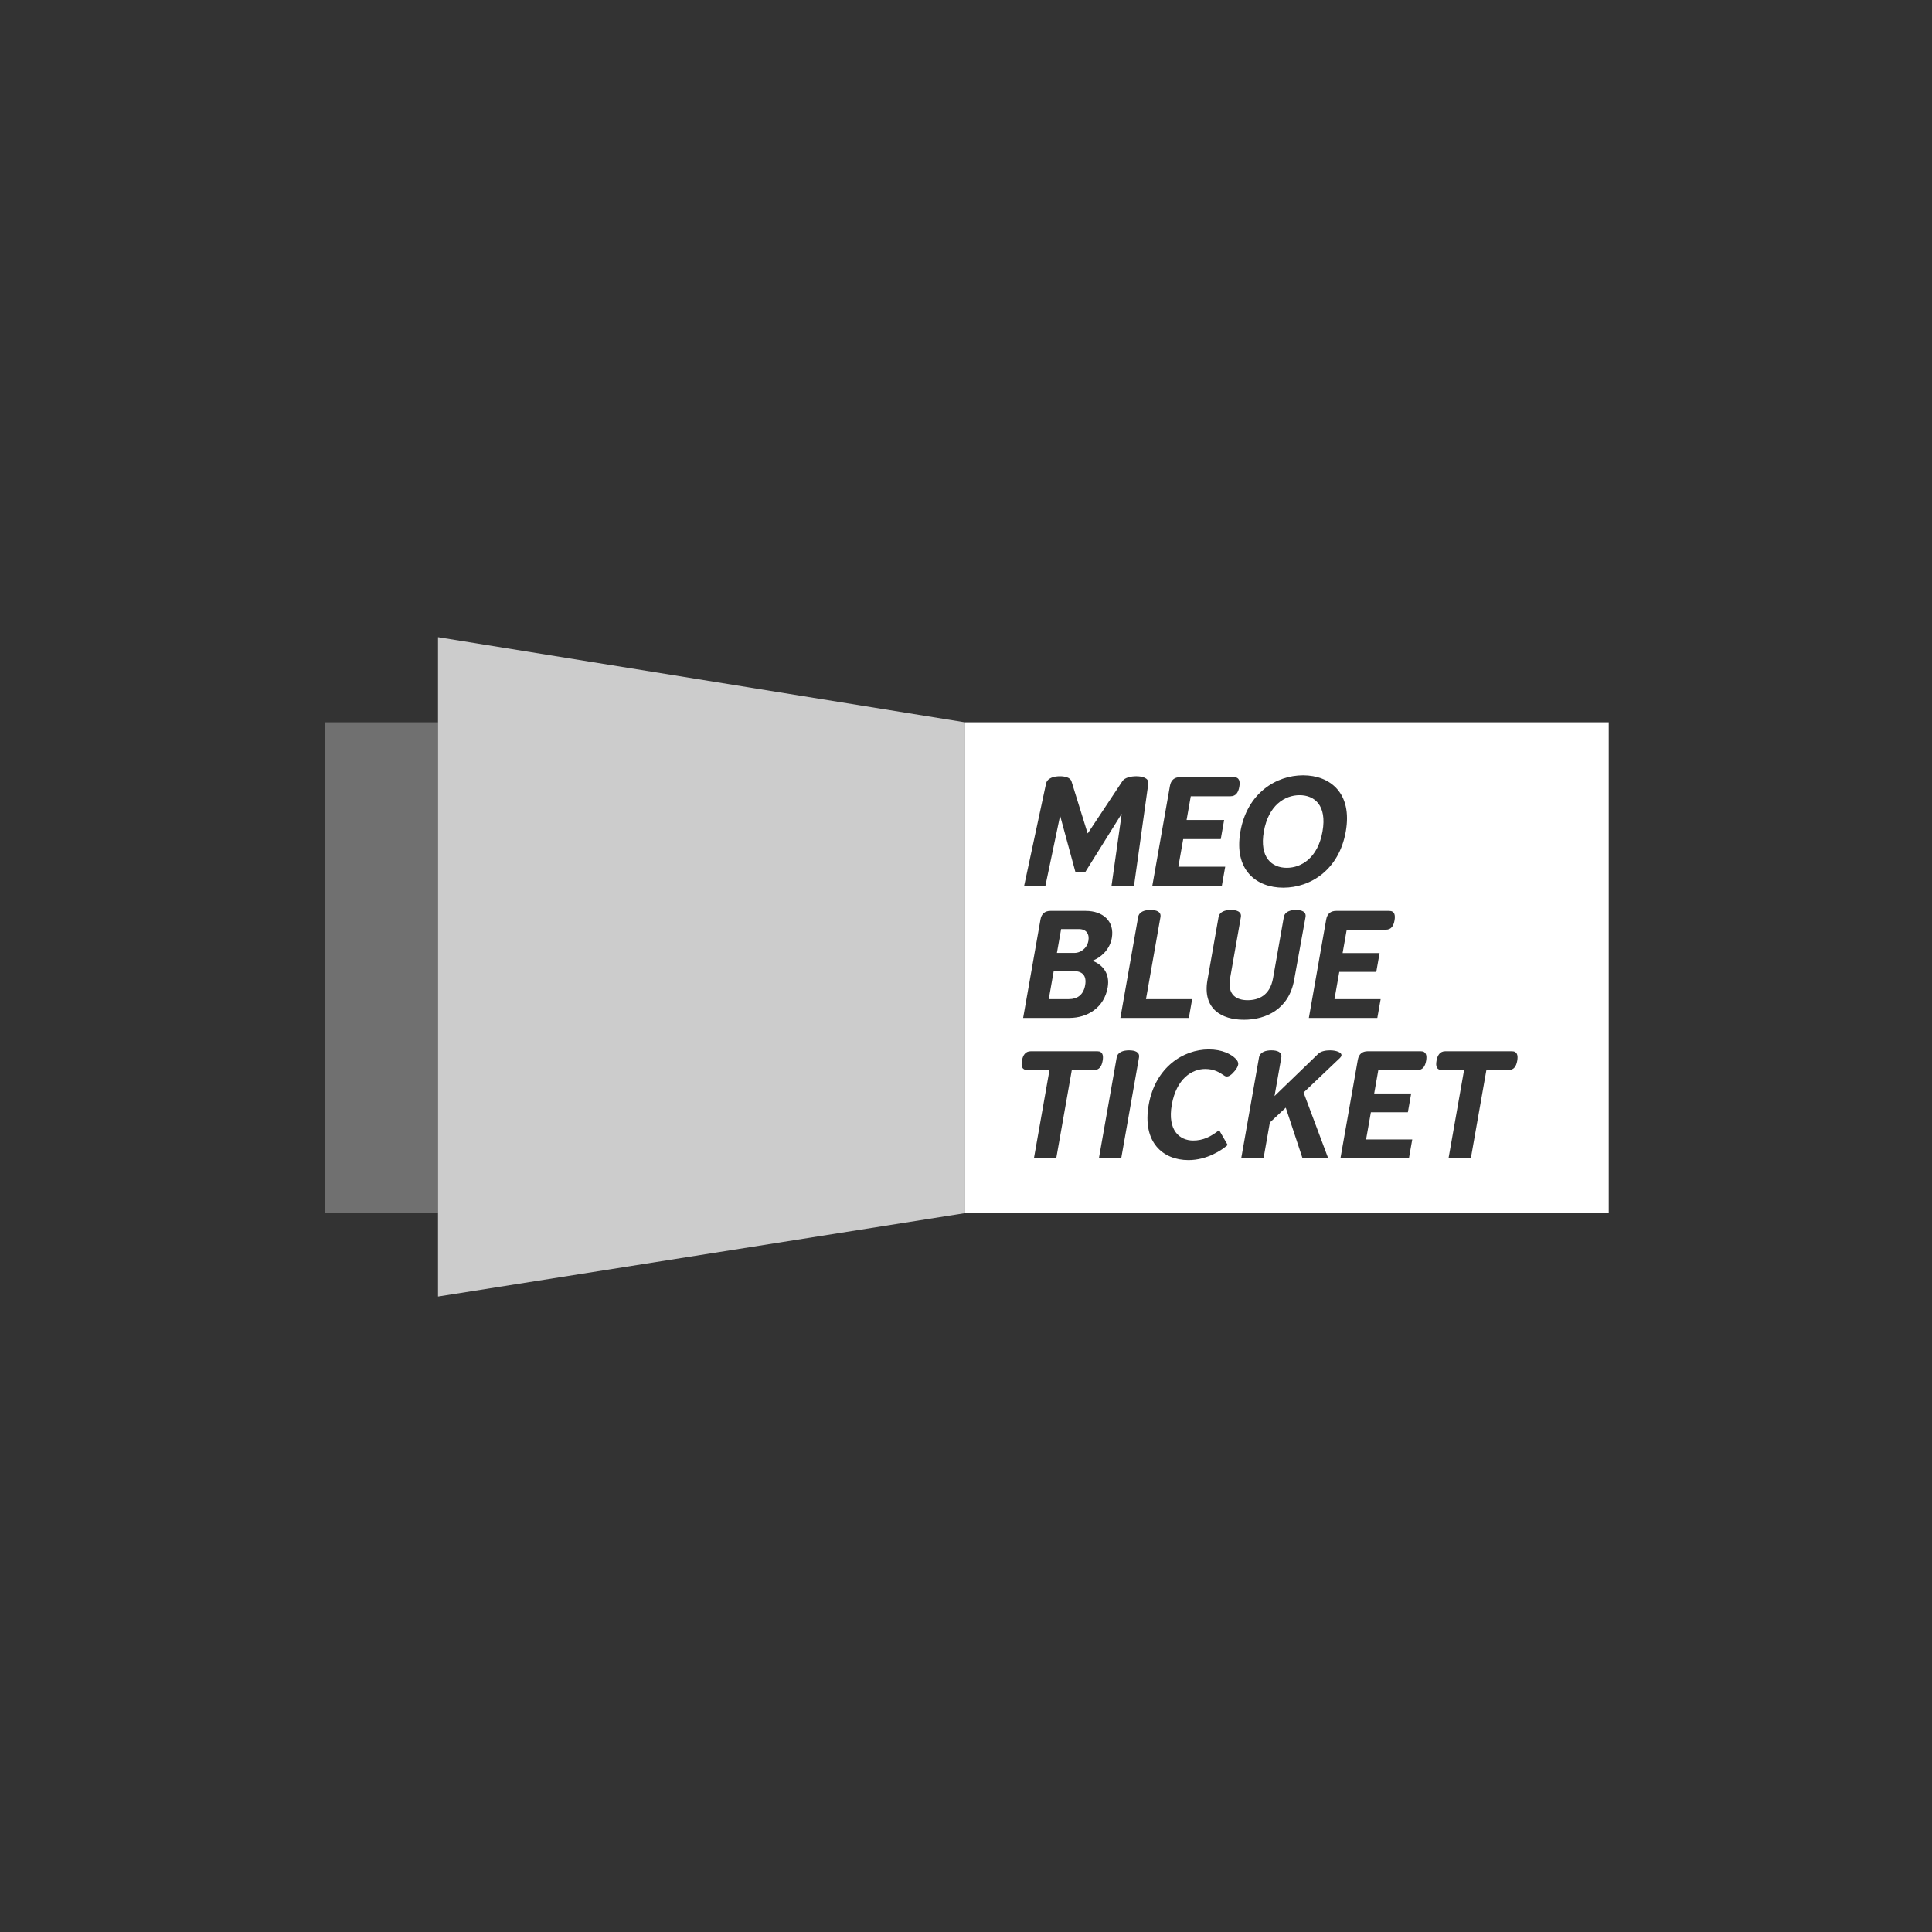
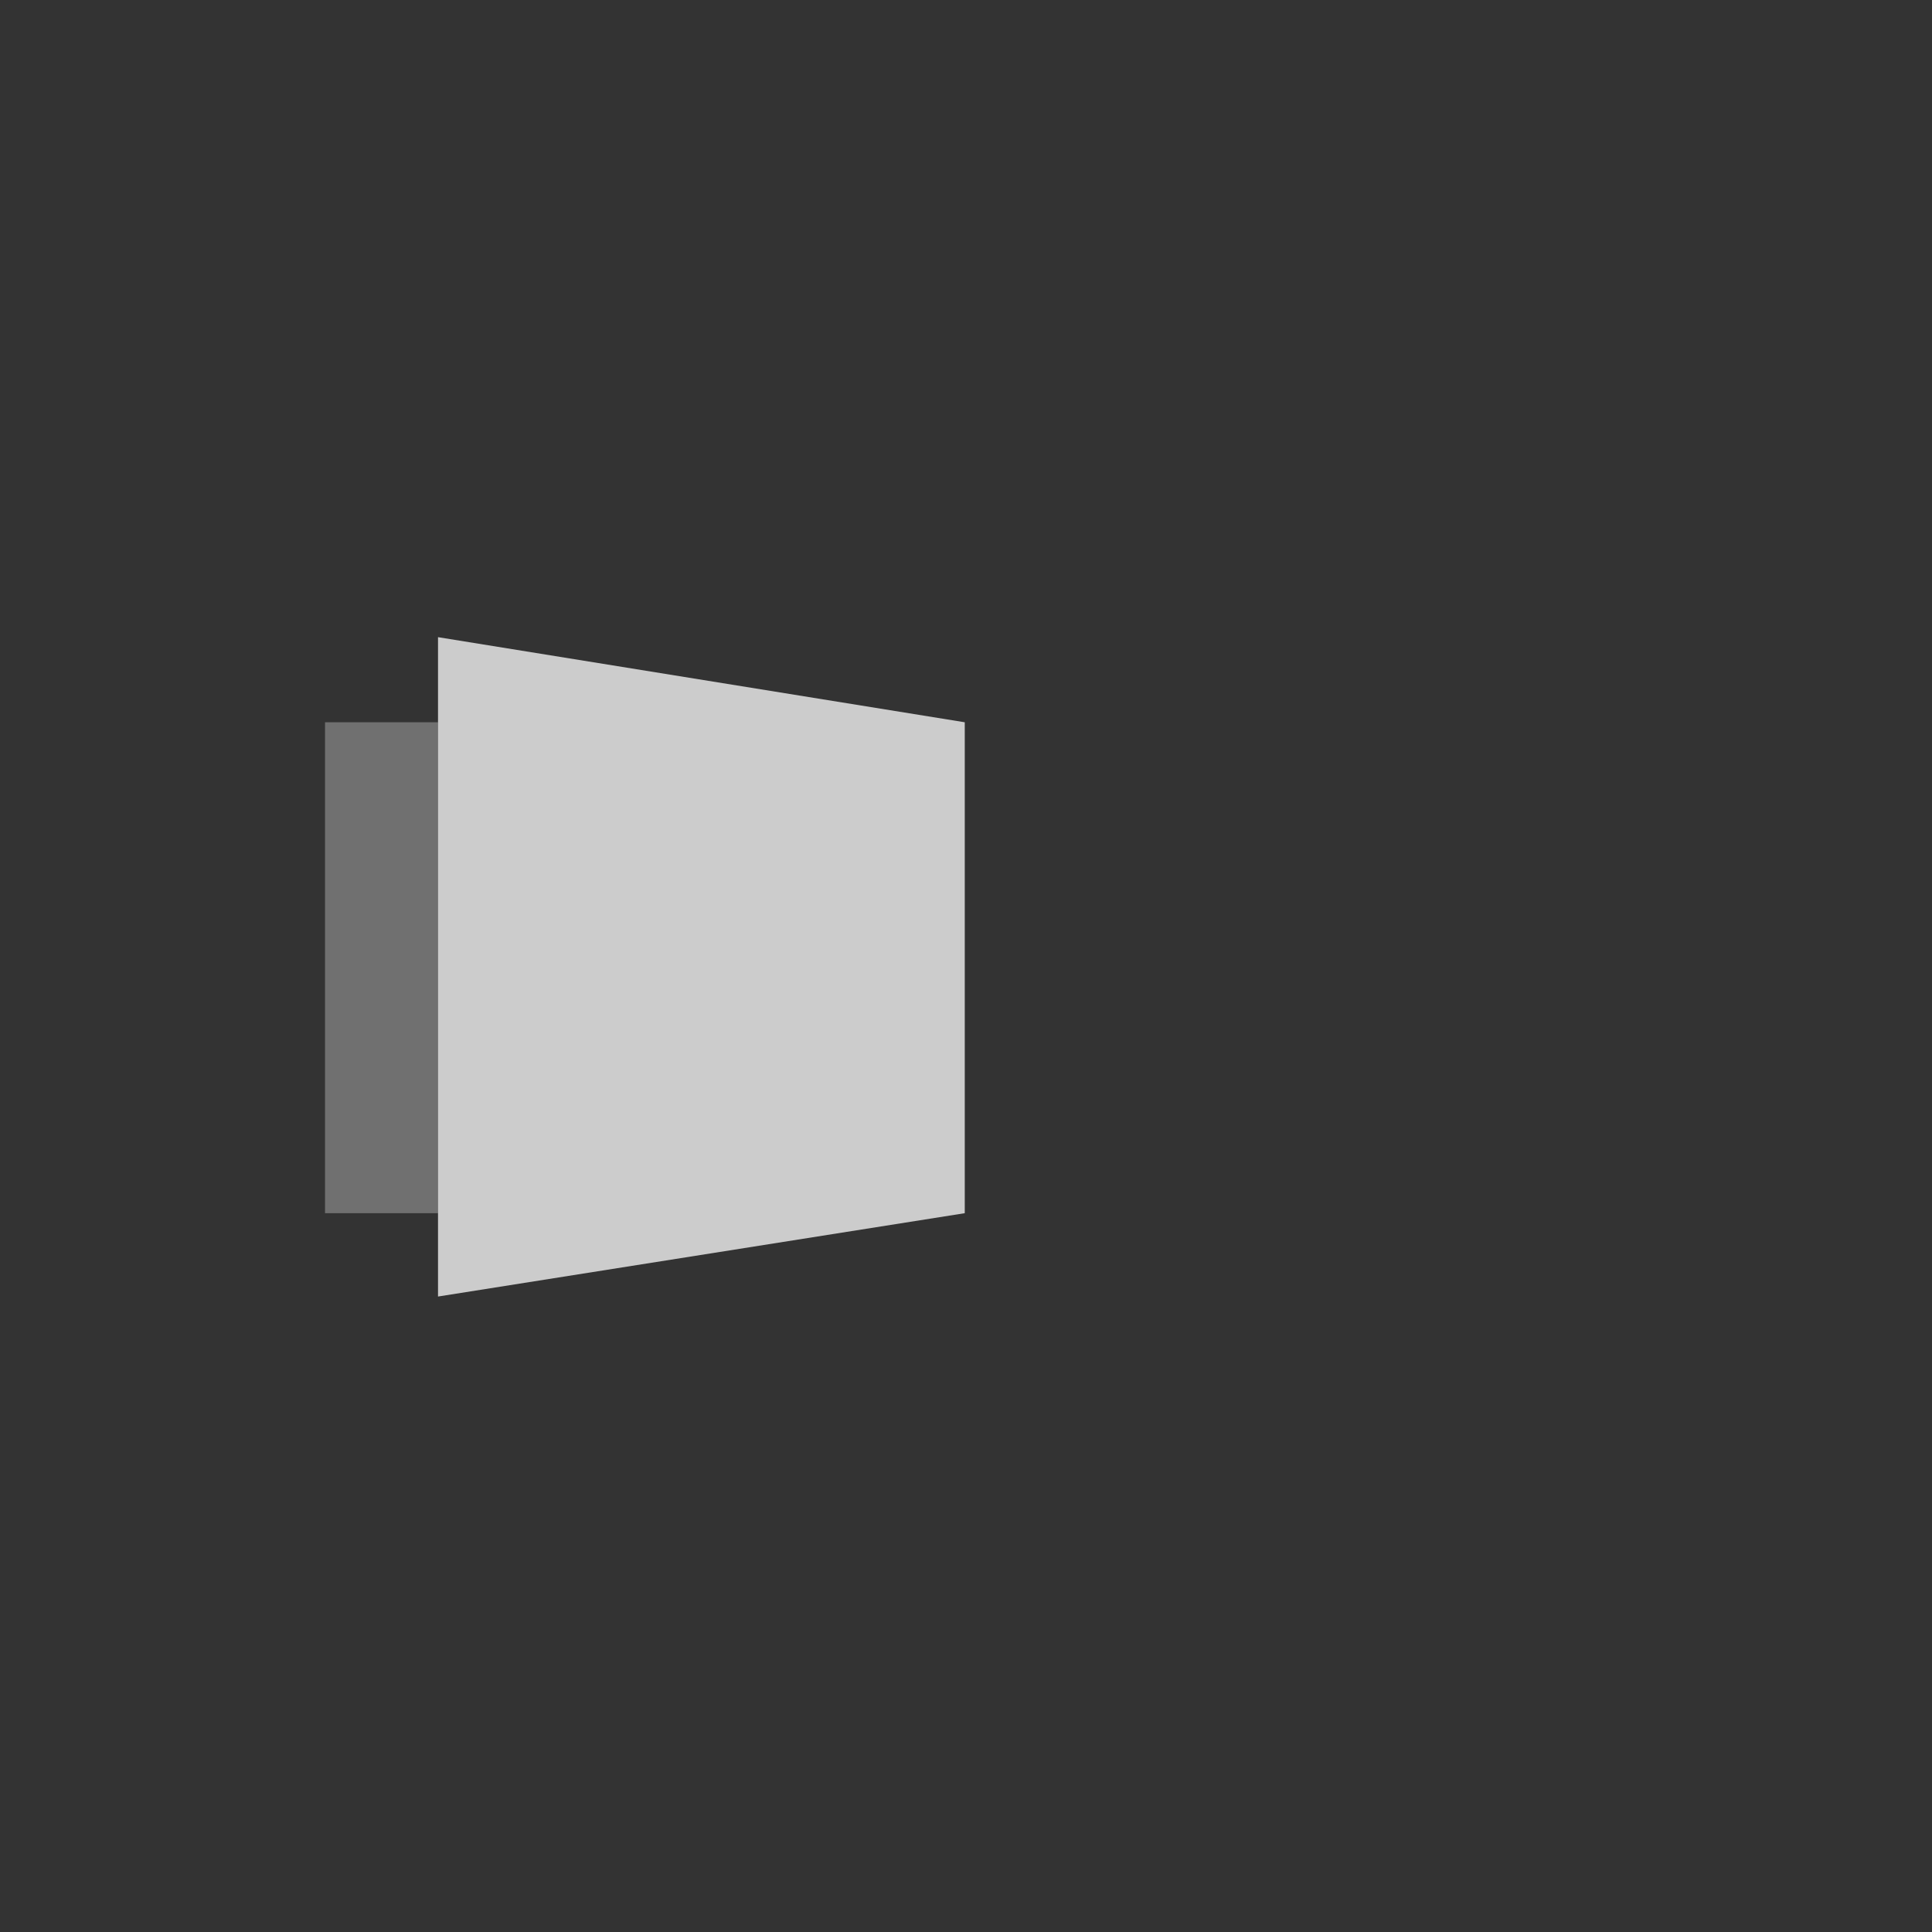
<svg xmlns="http://www.w3.org/2000/svg" width="301" height="301" viewBox="0 0 301 301" fill="none">
  <rect x="0" y="0" width="301" height="301" fill="#333333" stroke="none" />
  <path fill-rule="evenodd" clip-rule="evenodd" d="M50.637 189.012H68.241V112.527H50.637V189.012Z" fill="white" fill-opacity="0.3" />
  <path fill-rule="evenodd" clip-rule="evenodd" d="M68.241 99.269V201.997L150.307 189.011V112.527L68.241 99.269Z" fill="white" fill-opacity="0.75" />
-   <path fill-rule="evenodd" clip-rule="evenodd" d="M250.637 189.012H150.307V112.527H250.637V189.012ZM168.081 144.75C169.248 144.75 169.757 145.511 169.568 146.583C169.349 147.822 168.26 148.465 167.426 148.465H164.664L165.319 144.75H168.081ZM167.307 151.299C168.593 151.299 169.333 151.967 169.064 153.491C168.8 154.991 167.849 155.658 166.539 155.658H163.396L164.164 151.299H167.307ZM170.264 149.656C171.439 149.203 172.888 148.013 173.216 146.155C173.677 143.535 171.844 141.915 169.153 141.915H163.651C162.794 141.915 162.262 142.367 162.107 143.249L159.402 158.588H166.594C169.428 158.588 172.019 156.992 172.573 153.848C172.96 151.657 171.79 150.323 170.256 149.704L170.264 149.656ZM180.794 142.891L178.543 155.658H185.735L185.219 158.587H174.55L177.317 142.891C177.473 142.01 178.372 141.772 179.253 141.772C180.111 141.772 180.95 142.01 180.794 142.891ZM201.618 152.704L203.395 142.891C203.551 142.01 202.759 141.772 201.902 141.772C201.068 141.772 200.169 142.01 200.014 142.891L198.338 152.395C197.864 155.086 196.09 155.825 194.375 155.825C192.732 155.825 191.172 155.086 191.646 152.395L193.322 142.891C193.478 142.01 192.638 141.772 191.781 141.772C190.924 141.772 190.001 142.01 189.845 142.891L188.119 152.68C187.325 157.182 190.337 158.874 193.79 158.874C197.291 158.874 200.804 157.182 201.618 152.704ZM217.265 143.392C217.118 144.225 216.77 144.845 215.913 144.845H209.816L209.174 148.489H214.937L214.42 151.418H208.657L207.91 155.658H215.102L214.585 158.588H203.916L206.621 143.249C206.776 142.367 207.308 141.915 208.166 141.915H216.429C217.286 141.915 217.407 142.582 217.265 143.392ZM170.437 166.712C171.295 166.712 171.642 166.093 171.789 165.259C171.932 164.449 171.811 163.783 170.954 163.783H160.595C159.714 163.783 159.358 164.449 159.215 165.259C159.068 166.093 159.197 166.712 160.078 166.712H163.507L161.084 180.455H164.561L166.984 166.712H170.437ZM177.452 164.759L174.684 180.455H171.207L173.975 164.759C174.13 163.878 175.053 163.639 175.911 163.639C176.768 163.639 177.607 163.878 177.452 164.759ZM192.901 165.878C192.96 165.545 192.82 165.258 192.517 164.949C191.809 164.235 190.416 163.496 188.32 163.496C184.367 163.496 179.998 166.259 178.965 172.118C177.927 178.001 181.207 180.741 185.16 180.741C188.018 180.741 190.335 179.216 191.267 178.382L189.937 176.072C188.609 177.12 187.436 177.692 185.889 177.692C183.816 177.692 181.851 176.144 182.561 172.118C183.275 168.069 185.687 166.545 187.759 166.545C189.164 166.545 189.933 167.045 190.722 167.569C190.847 167.664 190.983 167.712 191.149 167.712C191.482 167.712 191.886 167.45 192.404 166.807C192.681 166.45 192.851 166.164 192.901 165.878ZM199.625 164.759L198.566 170.761L205.369 164.187C205.803 163.759 206.562 163.639 207.229 163.639C208.133 163.639 209.079 163.949 208.991 164.449C208.97 164.568 208.901 164.687 208.757 164.83L203.093 170.213L206.931 180.455H202.93L200.319 172.571L197.84 174.881L196.857 180.455H193.38L196.148 164.759C196.304 163.878 197.226 163.639 198.084 163.639C198.941 163.639 199.78 163.878 199.625 164.759ZM220.835 166.712C221.692 166.712 222.04 166.093 222.187 165.259C222.329 164.449 222.208 163.783 221.351 163.783H213.087C212.23 163.783 211.699 164.235 211.543 165.116L208.838 180.455H219.507L220.024 177.526H212.832L213.58 173.286H219.342L219.858 170.356H214.096L214.738 166.712H220.835ZM236.381 165.259C236.234 166.093 235.887 166.712 235.029 166.712H231.576L229.153 180.455H225.676L228.099 166.712H224.67C223.789 166.712 223.66 166.093 223.807 165.259C223.95 164.449 224.306 163.783 225.187 163.783H235.546C236.404 163.783 236.524 164.449 236.381 165.259ZM169.442 129.813L166.929 121.713C166.741 121.133 165.905 120.939 165.131 120.939C164.212 120.939 163.15 121.205 162.968 122.099L159.558 138.01H162.871L165.147 127.153L165.176 127.129L167.566 135.93H169.04L174.734 126.814L174.753 126.839L173.171 138.01H176.677L178.902 122.099C179.035 121.205 177.946 120.939 177.027 120.939C176.229 120.939 175.228 121.133 174.859 121.713L169.49 129.813H169.442ZM193.08 122.581C192.931 123.427 192.578 124.056 191.708 124.056H185.518L184.866 127.755H190.717L190.192 130.729H184.341L183.583 135.033H190.885L190.36 138.008H179.528L182.273 122.436C182.431 121.541 182.971 121.082 183.842 121.082H192.232C193.102 121.082 193.225 121.759 193.08 122.581ZM200.476 135.205C198.179 135.205 196.183 133.633 196.904 129.547C197.629 125.436 200.174 123.888 202.471 123.888C204.768 123.888 206.768 125.436 206.043 129.547C205.323 133.633 202.772 135.205 200.476 135.205ZM199.93 138.299C204.161 138.299 208.613 135.543 209.67 129.547C210.723 123.574 207.248 120.793 203.017 120.793C198.81 120.793 194.306 123.574 193.253 129.547C192.195 135.543 195.723 138.299 199.93 138.299Z" fill="white" />
</svg>